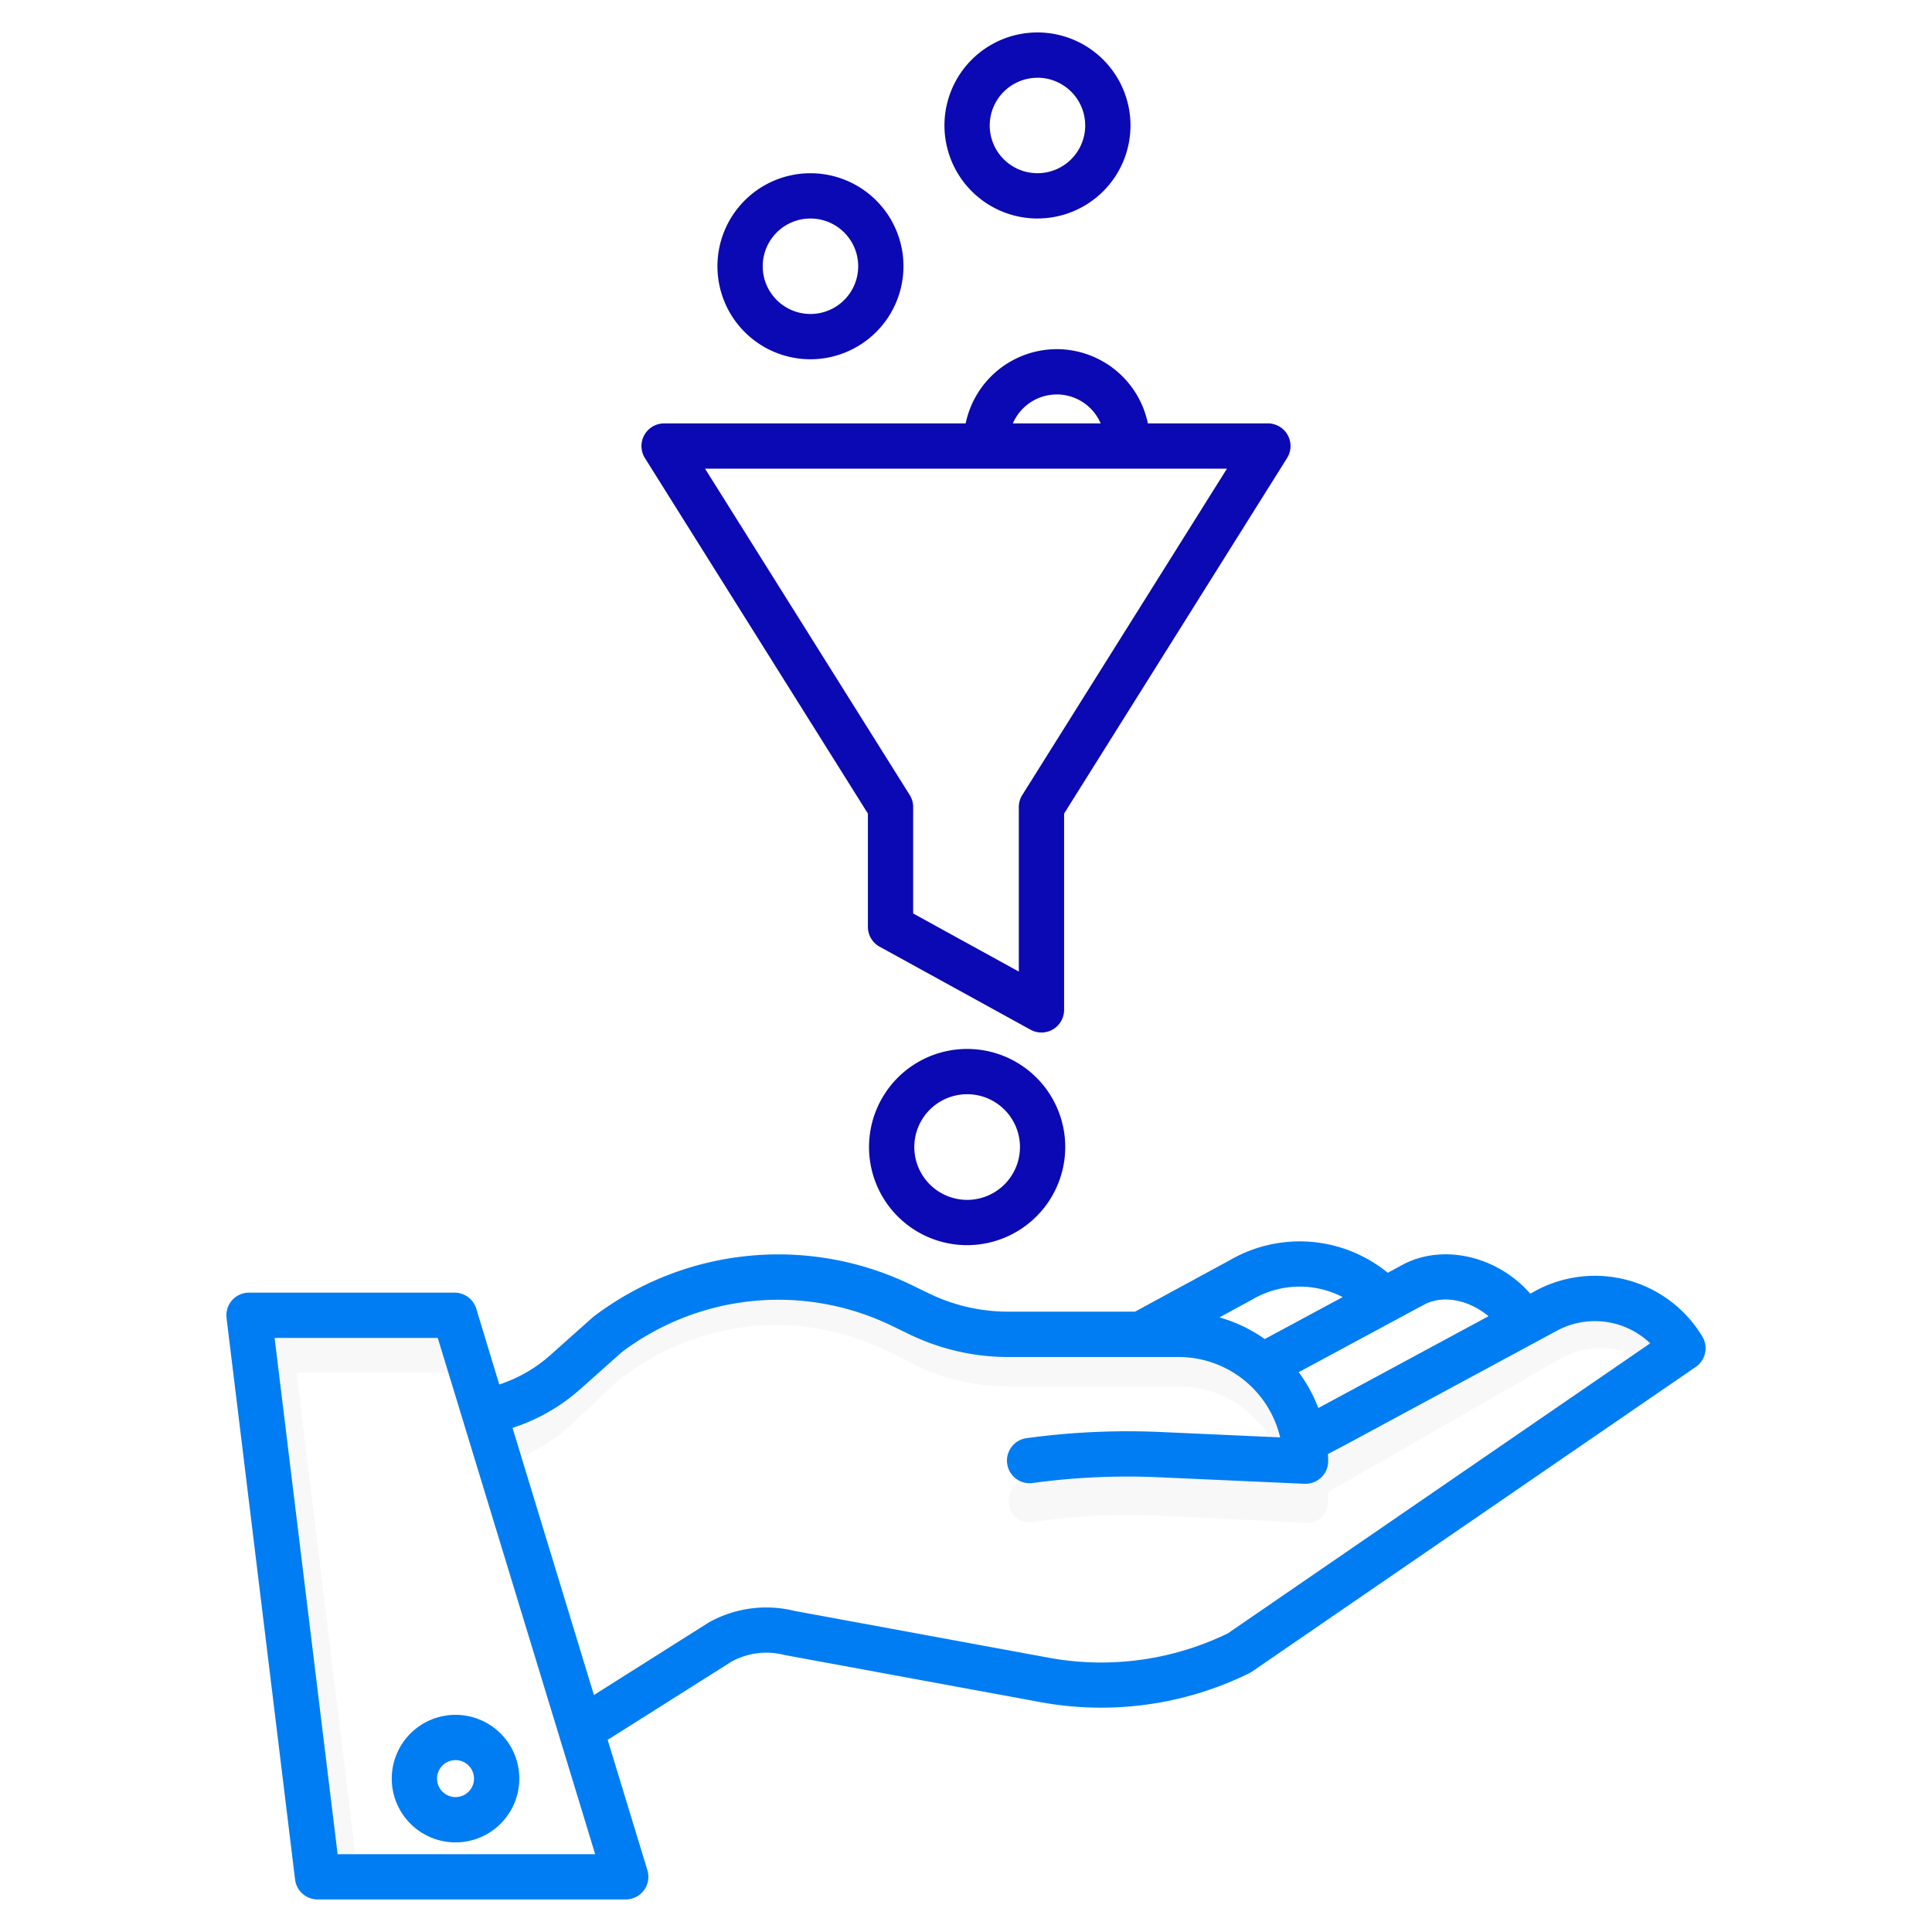
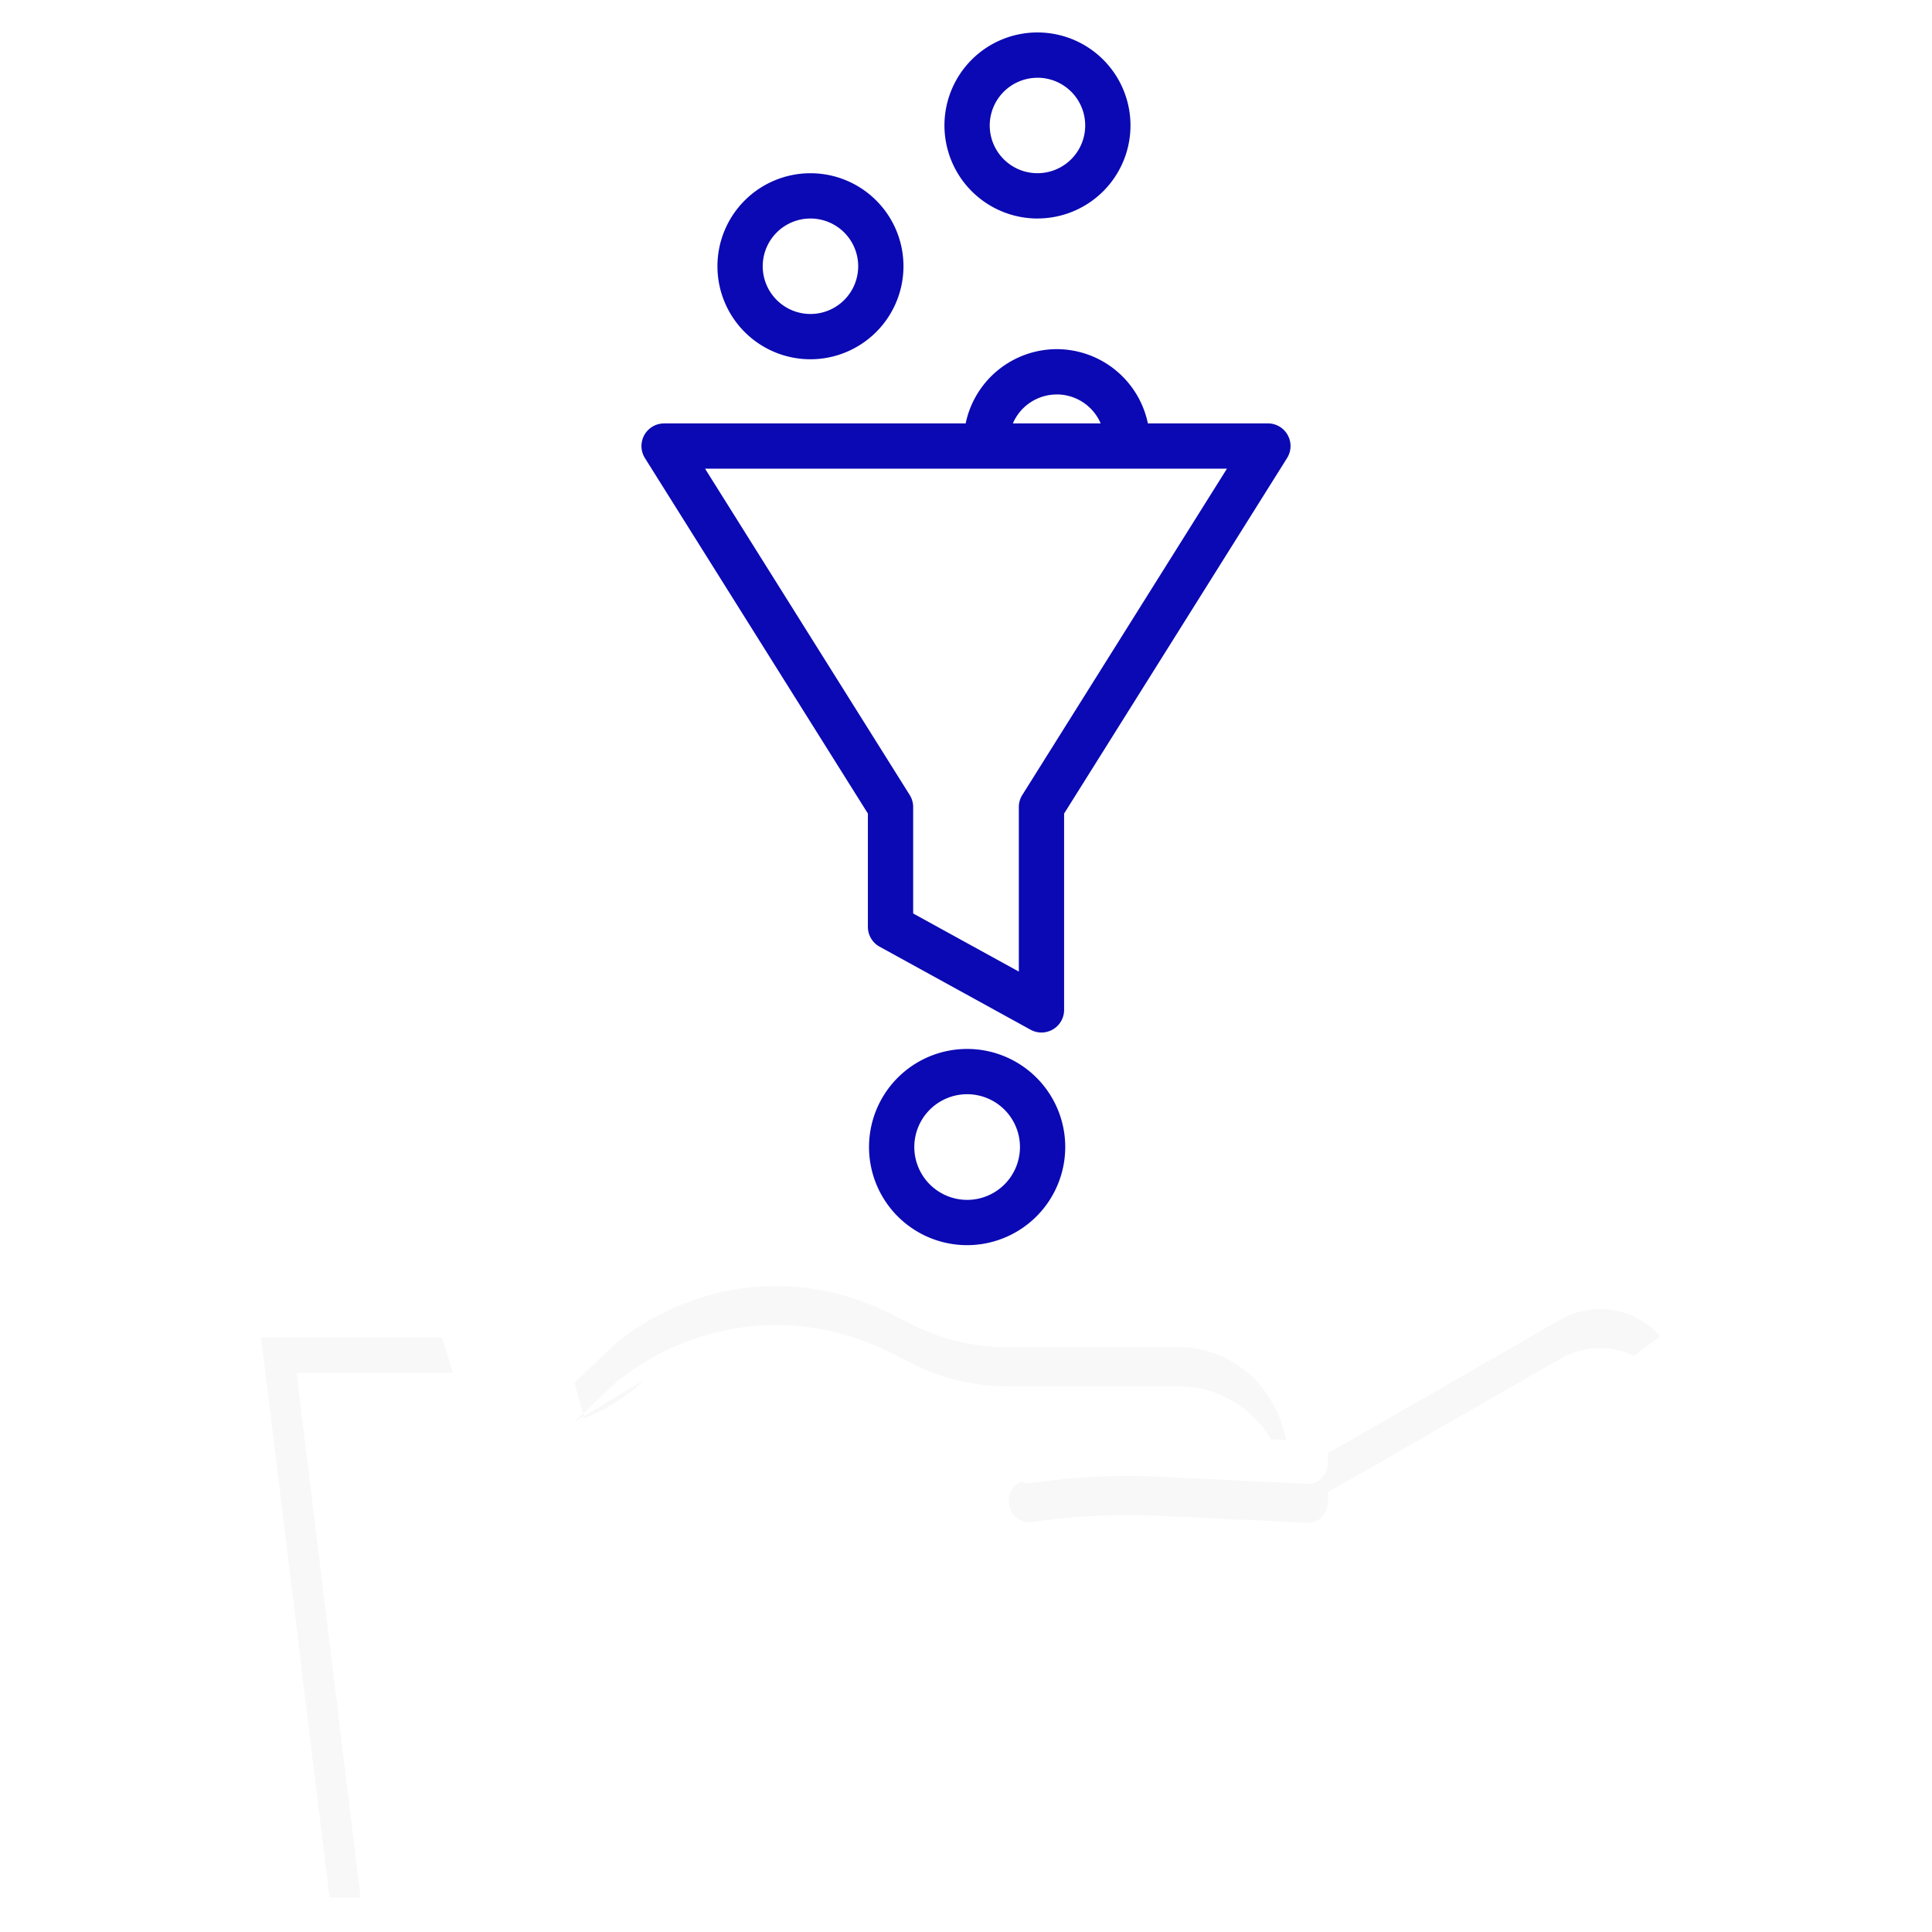
<svg xmlns="http://www.w3.org/2000/svg" width="512" height="512">
  <title>Ads filter funnel</title>
-   <path fill="#F8F8F8" d="M78.6 363.82h41.42l-2.87-9.4H69.2L87.33 502.9h8.25L78.6 363.82zM273.38 393.03a4.98 4.98 0 0 1-2.84-.42 5.7 5.7 0 0 0-3.14 5.95 5.37 5.37 0 0 0 5.98 4.82 176.26 176.26 0 0 1 34.1-1.68l38.92 1.87c.08 0 .16 0 .24 0a5.13 5.13 0 0 0 3.66-1.56 5.82 5.82 0 0 0 1.63-4.06c0-.85-.03-1.68-.07-2.52l5.23-2.93 56.37-32.4a20.95 20.95 0 0 1 19.5-.82l7.03-5.12a21.2 21.2 0 0 0-26.53-4.4l-56.38 32.4-5.25 2.93c.05.82.08 1.65.08 2.5a5.82 5.82 0 0 1-1.64 4.07 5.13 5.13 0 0 1-3.67 1.57c-.08 0-.16 0-.24 0l-38.93-1.88a176.26 176.26 0 0 0-34.1 1.67zM152.2 376.8l11.2-10.6c21.2-16.9 49.18-19.77 73.05-7.5l4.7 2.4a56.87 56.87 0 0 0 25.93 6.3h45.63a28.27 28.27 0 0 1 24.1 14.05l4 .2c-2.6-14-14.2-24.6-28.1-24.6h-45.63a56.87 56.87 0 0 1-25.92-6.3l-4.7-2.38c-23.87-12.28-51.84-9.42-73.06 7.48l-11.2 10.6a49.13 49.13 0 0 1-18.6 11.12l2.7 9.37a49.3 49.3 0 0 0 15.9-10.14z" class="active-path" />
-   <path fill="#007DF2" d="M406.87 342.12l-1.34.72c-8.43-9.7-22.6-13.36-33.45-7.87l-.13.07-4.18 2.26a36.87 36.87 0 0 0-41.7-3.42L300.8 347.6h-33.66a48.02 48.02 0 0 1-20.8-4.75l-4.66-2.26a80.93 80.93 0 0 0-84.23 8.22c-.13.1-.25.2-.38.3l-11.26 10.04a38.13 38.13 0 0 1-13.5 7.75l-6.1-20.1a6 6 0 0 0-5.75-4.24H66a6 6 0 0 0-5.96 6.73L78.2 498.1a6 6 0 0 0 5.95 5.27h81.67a6 6 0 0 0 5.74-7.76l-10.52-34.53 32.8-20.72a19.2 19.2 0 0 1 13.96-1.8c.13.03.25.06.38.08l67.98 12.52a88.9 88.9 0 0 0 54.93-7.75 6.04 6.04 0 0 0 .72-.43l117.58-80.73a6 6 0 0 0 1.75-8.04 33.2 33.2 0 0 0-44.28-12.1zm-29.3 3.53c5.43-2.72 12.2-.78 16.9 3.16l-43.42 23.43-1.68.9a39.6 39.6 0 0 0-5.2-9.5zm-45.7-1.27l.14-.08a24.83 24.83 0 0 1 23.82-.56l-20.66 11.12a39.47 39.47 0 0 0-12-5.74zm-242.4 147l-16.7-136.82h43.24l41.72 136.83zm235.92-58.52a76.8 76.8 0 0 1-47.1 6.52l-67.77-12.48a31.15 31.15 0 0 0-22.7 3.08c-.08.06-.18.1-.27.17L157.4 449.2l-21.58-70.8a50.15 50.15 0 0 0 17.97-10.28l11.06-9.85a68.98 68.98 0 0 1 71.6-6.87l4.66 2.26a60.1 60.1 0 0 0 26.02 5.96h45.22a27.67 27.67 0 0 1 26.9 21.3l-31.58-1.42a197.2 197.2 0 0 0-35.84 1.66 6 6 0 0 0 1.64 11.88 185 185 0 0 1 33.65-1.55l38.58 1.73c.1 0 .2 0 .28 0a6 6 0 0 0 6-6c0-.63-.02-1.26-.05-1.9l4.76-2.5 55.87-30.15a21.22 21.22 0 0 1 24.76 3.32zM103.82 471.35a16.9 16.9 0 1 0 16.9-16.9 16.9 16.9 0 0 0-16.9 16.9zm16.9-4.9a4.9 4.9 0 1 1-4.9 4.9 4.9 4.9 0 0 1 4.9-4.9z" />
+   <path fill="#F8F8F8" d="M78.6 363.82h41.42l-2.87-9.4H69.2L87.33 502.9h8.25L78.6 363.82zM273.38 393.03a4.98 4.98 0 0 1-2.84-.42 5.7 5.7 0 0 0-3.14 5.95 5.37 5.37 0 0 0 5.98 4.82 176.26 176.26 0 0 1 34.1-1.68l38.92 1.87c.08 0 .16 0 .24 0a5.13 5.13 0 0 0 3.66-1.56 5.82 5.82 0 0 0 1.63-4.06c0-.85-.03-1.68-.07-2.52l5.23-2.93 56.37-32.4a20.95 20.95 0 0 1 19.5-.82l7.03-5.12a21.2 21.2 0 0 0-26.53-4.4l-56.38 32.4-5.25 2.93c.05.82.08 1.65.08 2.5a5.82 5.82 0 0 1-1.64 4.07 5.13 5.13 0 0 1-3.67 1.57c-.08 0-.16 0-.24 0l-38.93-1.88a176.26 176.26 0 0 0-34.1 1.67zM152.2 376.8l11.2-10.6c21.2-16.9 49.18-19.77 73.05-7.5l4.7 2.4a56.87 56.87 0 0 0 25.93 6.3h45.63a28.27 28.27 0 0 1 24.1 14.05l4 .2c-2.6-14-14.2-24.6-28.1-24.6h-45.63a56.87 56.87 0 0 1-25.92-6.3l-4.7-2.38c-23.87-12.28-51.84-9.42-73.06 7.48l-11.2 10.6l2.7 9.37a49.3 49.3 0 0 0 15.9-10.14z" class="active-path" />
  <path fill="#0B09B3" d="M274.94 57.9a24.65 24.65 0 1 0-24.65-24.64 24.68 24.68 0 0 0 24.64 24.65zm0-37.3a12.65 12.65 0 1 1-12.65 12.66 12.66 12.66 0 0 1 12.64-12.65zM239.43 70.56a24.65 24.65 0 1 0-24.65 24.65 24.68 24.68 0 0 0 24.65-24.64zm-37.3 0a12.65 12.65 0 1 1 12.65 12.65 12.66 12.66 0 0 1-12.65-12.64zM280.06 92.53a24.7 24.7 0 0 0-24.15 19.68H176a6 6 0 0 0-5.08 9.2L230 215.6v30.02a6 6 0 0 0 3.1 5.26l40 22a6 6 0 0 0 8.9-5.25V215.6l59.08-94.2a6 6 0 0 0-5.08-9.2h-31.8a24.7 24.7 0 0 0-24.14-19.67zm0 12a12.67 12.67 0 0 1 11.63 7.68h-23.27a12.66 12.66 0 0 1 11.63-7.67zm-9.14 106.15a6 6 0 0 0-.92 3.18v43.62l-28-15.4v-28.22a6 6 0 0 0-.92-3.18l-54.23-86.47h138.3zM282.3 303.98a26 26 0 1 0-26 26 26.03 26.03 0 0 0 26-26zm-40 0a14 14 0 1 1 14 14 14.02 14.02 0 0 1-14-14z" />
</svg>